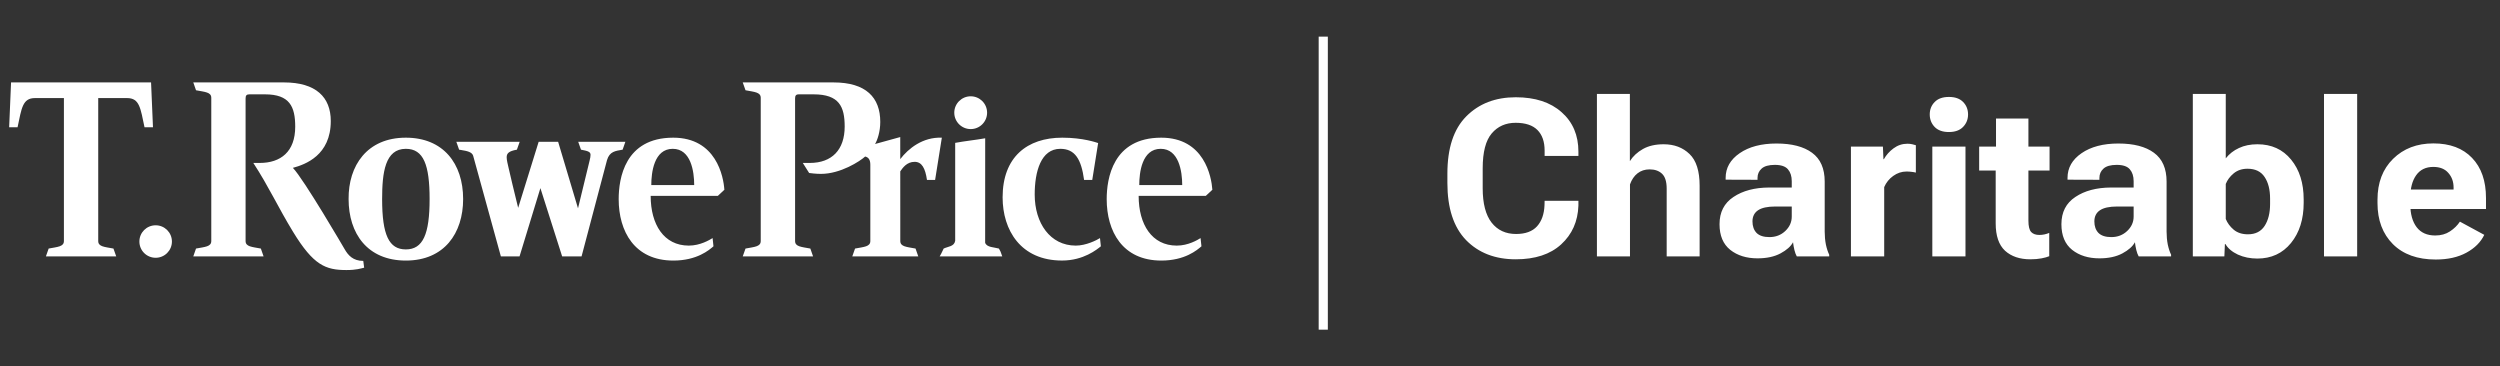
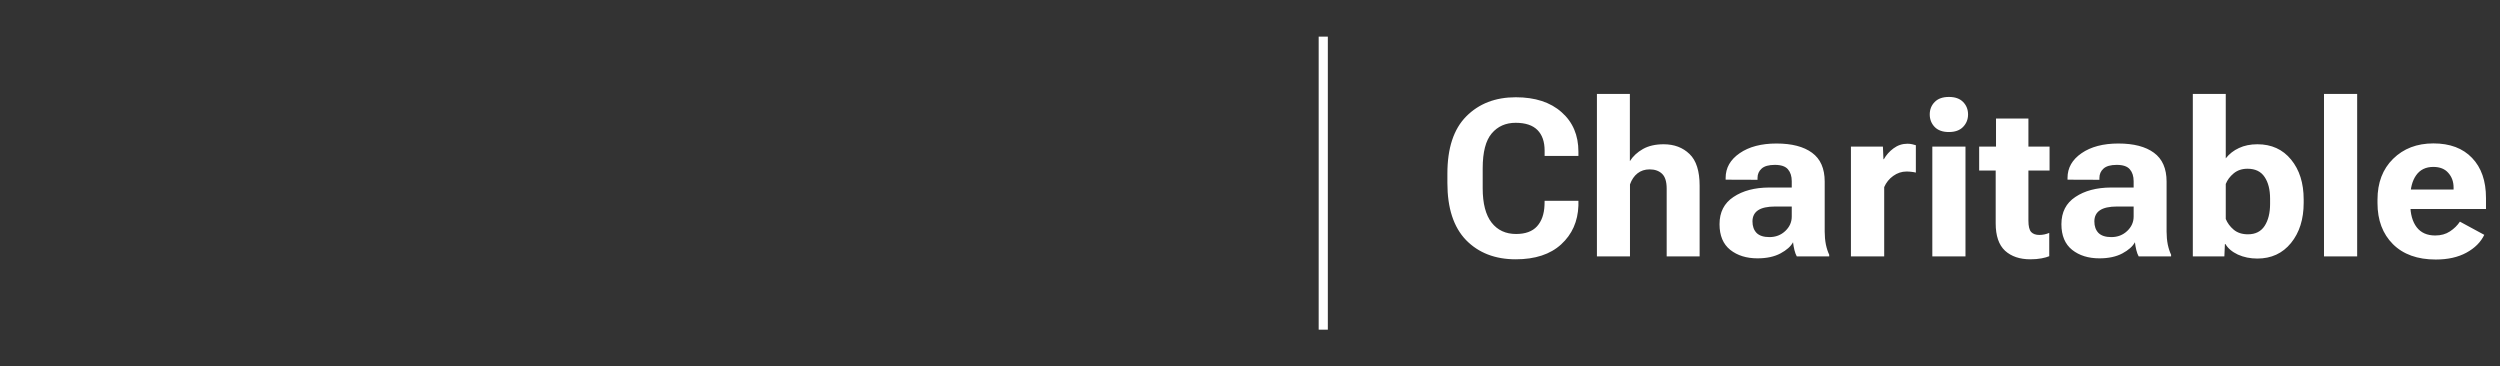
<svg xmlns="http://www.w3.org/2000/svg" width="273" height="40" viewBox="0 0 273 40" fill="none">
  <rect x="0" y="0" width="273" height="40" fill="#333333" stroke="none" />
  <path d="M158.055 19.984V18.953C158.055 16.172 158.742 14.09 160.117 12.707C161.5 11.316 163.301 10.621 165.52 10.621C167.637 10.621 169.305 11.164 170.523 12.25C171.75 13.328 172.363 14.766 172.363 16.562V17.031H168.672V16.445C168.672 15.469 168.41 14.719 167.887 14.195C167.363 13.672 166.57 13.41 165.508 13.41C164.422 13.41 163.551 13.797 162.895 14.57C162.238 15.344 161.91 16.613 161.91 18.379V20.559C161.91 22.223 162.234 23.473 162.883 24.309C163.531 25.137 164.422 25.551 165.555 25.551C166.57 25.551 167.332 25.273 167.84 24.719C168.348 24.156 168.621 23.387 168.66 22.41L168.672 21.93H172.363V22.457C172.301 24.184 171.672 25.594 170.477 26.688C169.289 27.773 167.637 28.316 165.52 28.316C163.27 28.316 161.461 27.617 160.094 26.219C158.734 24.812 158.055 22.734 158.055 19.984ZM174.384 28V10.258H177.982V17.594C178.326 17.055 178.802 16.613 179.412 16.27C180.021 15.926 180.775 15.754 181.673 15.754C182.822 15.754 183.763 16.109 184.498 16.82C185.232 17.523 185.599 18.676 185.599 20.277V28H182.001V20.594C182.001 19.836 181.833 19.297 181.498 18.977C181.162 18.656 180.708 18.496 180.138 18.496C179.623 18.496 179.181 18.641 178.814 18.93C178.455 19.211 178.181 19.613 177.994 20.137V28H174.384ZM187.772 24.484C187.772 23.172 188.28 22.18 189.296 21.508C190.312 20.828 191.608 20.484 193.187 20.477H195.659V19.785C195.659 19.246 195.522 18.816 195.249 18.496C194.976 18.168 194.499 18.004 193.819 18.004C193.147 18.004 192.663 18.141 192.366 18.414C192.069 18.68 191.921 19.02 191.921 19.434V19.633L188.44 19.621V19.422C188.44 18.328 188.952 17.43 189.976 16.727C190.999 16.023 192.339 15.672 193.995 15.672C195.667 15.672 196.96 16.008 197.874 16.68C198.796 17.352 199.257 18.402 199.257 19.832V25.293C199.257 25.785 199.3 26.254 199.386 26.699C199.479 27.137 199.601 27.508 199.749 27.812V28H196.21C196.108 27.82 196.022 27.59 195.952 27.309C195.882 27.02 195.831 26.734 195.8 26.453C195.558 26.906 195.101 27.312 194.429 27.672C193.757 28.031 192.921 28.211 191.921 28.211C190.718 28.211 189.726 27.902 188.944 27.285C188.163 26.66 187.772 25.727 187.772 24.484ZM191.37 24.18C191.37 24.703 191.519 25.121 191.815 25.434C192.12 25.738 192.589 25.891 193.222 25.891C193.909 25.891 194.487 25.668 194.956 25.223C195.425 24.777 195.659 24.254 195.659 23.652V22.551H193.854C193.011 22.551 192.386 22.688 191.979 22.961C191.573 23.234 191.37 23.641 191.37 24.18ZM202.122 28V16.012H205.614L205.672 17.383H205.719C205.977 16.922 206.329 16.527 206.774 16.199C207.227 15.863 207.735 15.695 208.297 15.695C208.477 15.695 208.653 15.715 208.825 15.754C209.004 15.793 209.133 15.828 209.211 15.859V18.848C209.071 18.809 208.915 18.781 208.743 18.766C208.579 18.742 208.395 18.73 208.192 18.73C207.668 18.73 207.184 18.891 206.739 19.211C206.301 19.523 205.973 19.93 205.754 20.43V28H202.122ZM211.01 28V16.012H214.631V28H211.01ZM210.728 12.496C210.728 11.957 210.908 11.504 211.268 11.137C211.627 10.77 212.146 10.586 212.826 10.586C213.498 10.586 214.014 10.77 214.373 11.137C214.732 11.504 214.912 11.957 214.912 12.496C214.912 13.035 214.728 13.492 214.361 13.867C214.002 14.234 213.486 14.418 212.814 14.418C212.143 14.418 211.627 14.234 211.268 13.867C210.908 13.492 210.728 13.035 210.728 12.496ZM216.124 18.625V16.012H223.812V18.625H216.124ZM217.929 24.391V17.137L217.964 16.844V12.941H221.503V24.098C221.503 24.707 221.605 25.121 221.808 25.34C222.011 25.551 222.308 25.656 222.699 25.656C222.886 25.656 223.07 25.637 223.249 25.598C223.429 25.559 223.605 25.504 223.777 25.434V27.977C223.582 28.062 223.304 28.141 222.945 28.211C222.585 28.281 222.175 28.316 221.714 28.316C220.558 28.316 219.636 28.004 218.949 27.379C218.269 26.746 217.929 25.75 217.929 24.391ZM225.106 24.484C225.106 23.172 225.614 22.18 226.63 21.508C227.645 20.828 228.942 20.484 230.52 20.477H232.993V19.785C232.993 19.246 232.856 18.816 232.583 18.496C232.31 18.168 231.833 18.004 231.153 18.004C230.481 18.004 229.997 18.141 229.7 18.414C229.403 18.68 229.255 19.02 229.255 19.434V19.633L225.774 19.621V19.422C225.774 18.328 226.286 17.43 227.31 16.727C228.333 16.023 229.673 15.672 231.329 15.672C233.001 15.672 234.294 16.008 235.208 16.68C236.13 17.352 236.591 18.402 236.591 19.832V25.293C236.591 25.785 236.634 26.254 236.72 26.699C236.813 27.137 236.935 27.508 237.083 27.812V28H233.544C233.442 27.82 233.356 27.59 233.286 27.309C233.216 27.02 233.165 26.734 233.134 26.453C232.892 26.906 232.435 27.312 231.763 27.672C231.091 28.031 230.255 28.211 229.255 28.211C228.052 28.211 227.06 27.902 226.278 27.285C225.497 26.66 225.106 25.727 225.106 24.484ZM228.704 24.18C228.704 24.703 228.852 25.121 229.149 25.434C229.454 25.738 229.923 25.891 230.556 25.891C231.243 25.891 231.821 25.668 232.29 25.223C232.759 24.777 232.993 24.254 232.993 23.652V22.551H231.188C230.345 22.551 229.72 22.688 229.313 22.961C228.907 23.234 228.704 23.641 228.704 24.18ZM239.456 28V10.258H243.053V17.289C243.436 16.805 243.916 16.43 244.495 16.164C245.073 15.891 245.745 15.754 246.51 15.754C248.049 15.754 249.276 16.312 250.19 17.43C251.104 18.547 251.561 19.996 251.561 21.777V22.152C251.561 23.941 251.1 25.402 250.178 26.535C249.256 27.668 248.03 28.234 246.498 28.234C245.725 28.234 245.018 28.09 244.377 27.801C243.745 27.504 243.291 27.121 243.018 26.652H242.959L242.901 28H239.456ZM243.053 23.91C243.233 24.355 243.522 24.746 243.92 25.082C244.319 25.418 244.838 25.586 245.479 25.586C246.291 25.586 246.897 25.281 247.295 24.672C247.694 24.055 247.893 23.258 247.893 22.281V21.684C247.893 20.707 247.694 19.922 247.295 19.328C246.897 18.727 246.276 18.426 245.432 18.426C244.831 18.426 244.327 18.594 243.92 18.93C243.514 19.266 243.225 19.652 243.053 20.09V23.91ZM253.781 28V10.258H257.402V28H253.781ZM259.622 22.176V21.801C259.622 19.949 260.189 18.465 261.322 17.348C262.462 16.223 263.931 15.66 265.728 15.66C267.533 15.66 268.939 16.188 269.947 17.242C270.962 18.297 271.47 19.754 271.47 21.613V22.82H261.931V20.699H267.931V20.477C267.931 19.844 267.74 19.312 267.357 18.883C266.982 18.445 266.435 18.227 265.716 18.227C264.896 18.227 264.271 18.531 263.841 19.141C263.419 19.742 263.208 20.547 263.208 21.555V22.328C263.208 23.375 263.439 24.203 263.9 24.812C264.361 25.414 265.037 25.715 265.927 25.715C266.552 25.715 267.087 25.566 267.533 25.27C267.986 24.973 268.349 24.617 268.622 24.203L271.283 25.645C270.9 26.441 270.251 27.09 269.337 27.59C268.423 28.09 267.306 28.34 265.986 28.34C263.994 28.34 262.435 27.781 261.31 26.664C260.185 25.539 259.622 24.043 259.622 22.176Z" fill="white" />
-   <path d="M31.012 9C34.502 9 36.121 10.613 36.121 13.215C36.121 16.959 33.351 17.958 31.982 18.33C33.189 19.577 37.624 27.193 37.624 27.193C38.008 27.87 38.543 28.491 39.669 28.491L39.766 29.232C39.405 29.314 38.923 29.489 37.835 29.489C35.553 29.489 34.236 28.973 32.007 25.325C30.366 22.639 29.344 20.363 27.662 17.793H28.363C30.663 17.793 32.238 16.556 32.238 13.837C32.238 11.647 31.636 10.302 28.935 10.302H27.225C26.917 10.302 26.818 10.438 26.818 10.754V26.322C26.818 26.941 27.501 26.956 28.485 27.142L28.783 27.998H21.107L21.405 27.142C22.392 26.956 23.072 26.941 23.072 26.322V10.683C23.072 10.061 22.392 10.046 21.405 9.857L21.107 9H31.012ZM126.807 15.034C131.506 15.034 132.292 19.286 132.39 20.723L131.67 21.392H124.341C124.341 24.514 125.785 26.82 128.503 26.82C129.753 26.82 130.777 26.203 131.101 25.999L131.199 26.896C130.724 27.309 129.393 28.454 126.815 28.454C122.567 28.454 120.851 25.252 120.851 21.743C120.851 19.529 121.504 15.034 126.807 15.034ZM73.512 15.034C78.215 15.034 79.007 19.286 79.101 20.723L78.385 21.392H71.053C71.053 24.514 72.495 26.82 75.216 26.82C76.465 26.82 77.483 26.203 77.816 25.999L77.911 26.896C77.436 27.309 76.102 28.454 73.53 28.454C69.279 28.454 67.56 25.252 67.56 21.743C67.56 19.529 68.211 15.034 73.512 15.034ZM44.318 15.034C48.391 15.034 50.574 17.849 50.574 21.737C50.574 25.463 48.518 28.454 44.318 28.454C40.119 28.454 38.067 25.496 38.067 21.737C38.034 18.098 40.075 15.034 44.318 15.034ZM116 15.034C118.29 15.034 119.76 15.574 119.917 15.621L119.274 19.647H118.382C118.076 17.399 117.397 16.251 115.786 16.251C113.671 16.251 112.989 18.738 112.989 21.244C112.989 24.354 114.669 26.82 117.477 26.82C118.591 26.82 119.745 26.235 120.119 25.999L120.215 26.896C119.797 27.232 118.334 28.451 115.977 28.451C111.454 28.451 109.485 25.121 109.485 21.551C109.485 17.151 112.161 15.034 116 15.034ZM17 24.602C17.976 24.602 18.774 25.393 18.774 26.375C18.774 27.357 17.976 28.149 17 28.149C16.012 28.149 15.221 27.357 15.221 26.375C15.221 25.393 16.012 24.602 17 24.602ZM107.583 15.1L107.578 26.507C107.75 27.026 108.57 26.994 109.082 27.142C109.269 27.481 109.251 27.417 109.446 27.998H102.612C102.882 27.552 102.868 27.468 103.048 27.142C103.537 26.909 104.2 26.928 104.306 26.294V15.601C105.356 15.405 106.488 15.293 107.583 15.1ZM16.496 9L16.705 13.896H15.782C15.34 11.825 15.248 10.71 13.88 10.71H10.726V26.322C10.726 26.941 11.405 26.956 12.389 27.142L12.691 27.998H5.013L5.313 27.142C6.293 26.956 6.979 26.941 6.979 26.322V10.71H3.819C2.452 10.71 2.359 11.825 1.918 13.896H1L1.207 9H16.496ZM56.749 15.488L56.445 16.344C55.554 16.502 55.328 16.746 55.328 17.177C55.328 17.472 55.443 17.924 55.55 18.389L55.582 18.522C55.88 19.774 55.94 20.112 56.583 22.698L58.82 15.488H60.949L63.118 22.75C63.118 22.75 63.92 19.466 64.385 17.536C64.449 17.284 64.487 17.081 64.487 16.902C64.487 16.556 64.142 16.478 63.443 16.344L63.142 15.488H68.289L67.991 16.344C67.201 16.484 66.574 16.529 66.288 17.477L63.507 27.998H61.386L59.011 20.541L56.734 27.998H54.695L51.669 17.009C51.546 16.591 50.983 16.485 50.39 16.387L50.135 16.344L49.832 15.488H56.749ZM91.018 9C94.571 9 96.125 10.647 96.125 13.316C96.125 14.378 95.814 15.302 95.557 15.725L98.307 14.966V17.377C99.2 16.209 100.772 14.951 102.849 15.034L102.114 19.647H101.225C101.043 18.383 100.668 17.672 99.882 17.672C99.013 17.672 98.566 18.343 98.309 18.713L98.311 26.322C98.311 26.941 98.994 26.956 99.977 27.142L100.275 27.998H93.07L93.371 27.142C94.355 26.956 95.04 26.941 95.04 26.322V17.985C95.04 17.411 94.812 17.169 94.475 17.092C93.919 17.603 91.792 18.988 89.651 18.988C89.056 18.988 88.523 18.91 88.356 18.889L87.665 17.793H88.43C90.841 17.793 92.239 16.361 92.239 13.819C92.239 11.633 91.629 10.302 88.846 10.302H87.231C86.906 10.302 86.823 10.457 86.823 10.762V26.322C86.823 26.941 87.503 26.956 88.49 27.142L88.787 27.998H81.107L81.41 27.142C82.392 26.956 83.072 26.941 83.072 26.322V10.683C83.072 10.061 82.392 10.046 81.41 9.857L81.107 9H91.018ZM44.318 16.251C42.051 16.251 41.728 18.835 41.728 21.737C41.728 25.68 42.483 27.236 44.318 27.236C46.192 27.236 46.913 25.568 46.913 21.737C46.913 18.021 46.261 16.251 44.318 16.251ZM126.751 16.251C124.689 16.251 124.407 18.865 124.407 20.207H129.098C129.098 18.725 128.736 16.251 126.751 16.251ZM73.464 16.251C71.406 16.251 71.121 18.865 71.121 20.207H75.806C75.806 18.725 75.451 16.251 73.464 16.251ZM106 10.515C106.991 10.515 107.791 11.318 107.791 12.306C107.791 13.293 106.991 14.096 106 14.096C105.011 14.096 104.207 13.293 104.207 12.306C104.207 11.318 105.011 10.515 106 10.515Z" fill="white" />
  <rect width="1" height="32" transform="translate(144 4)" fill="white" />
</svg>